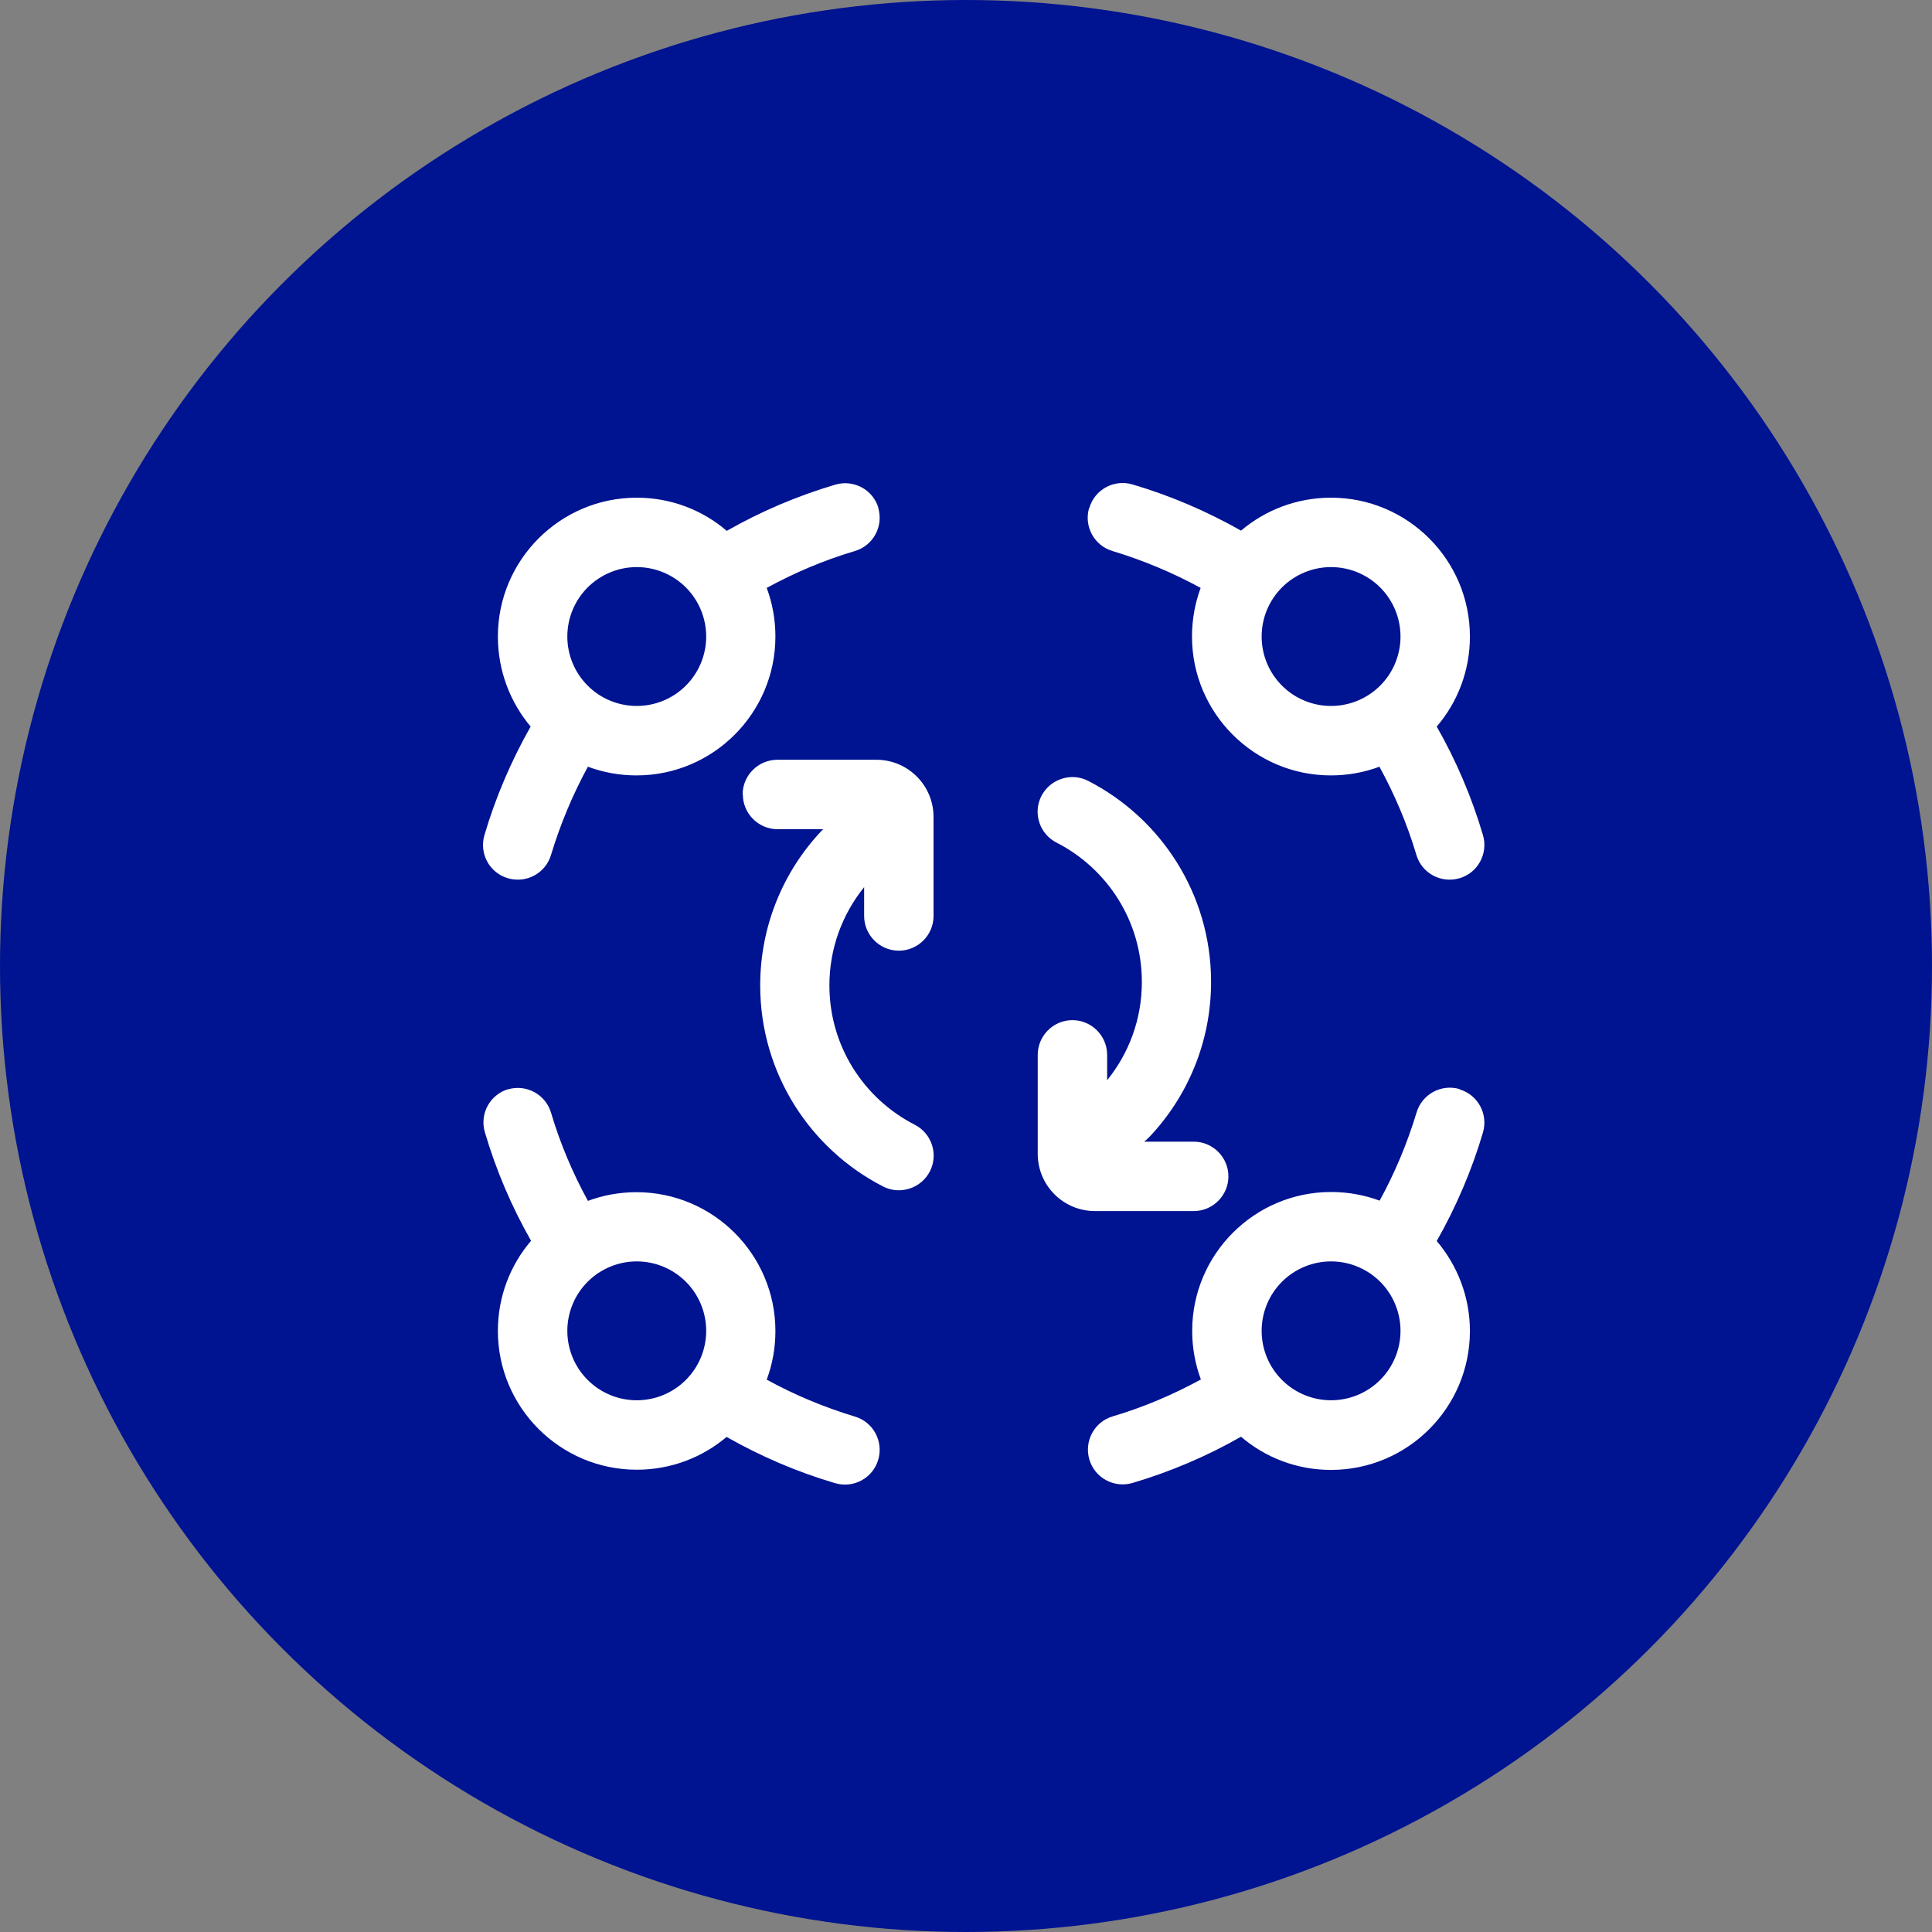
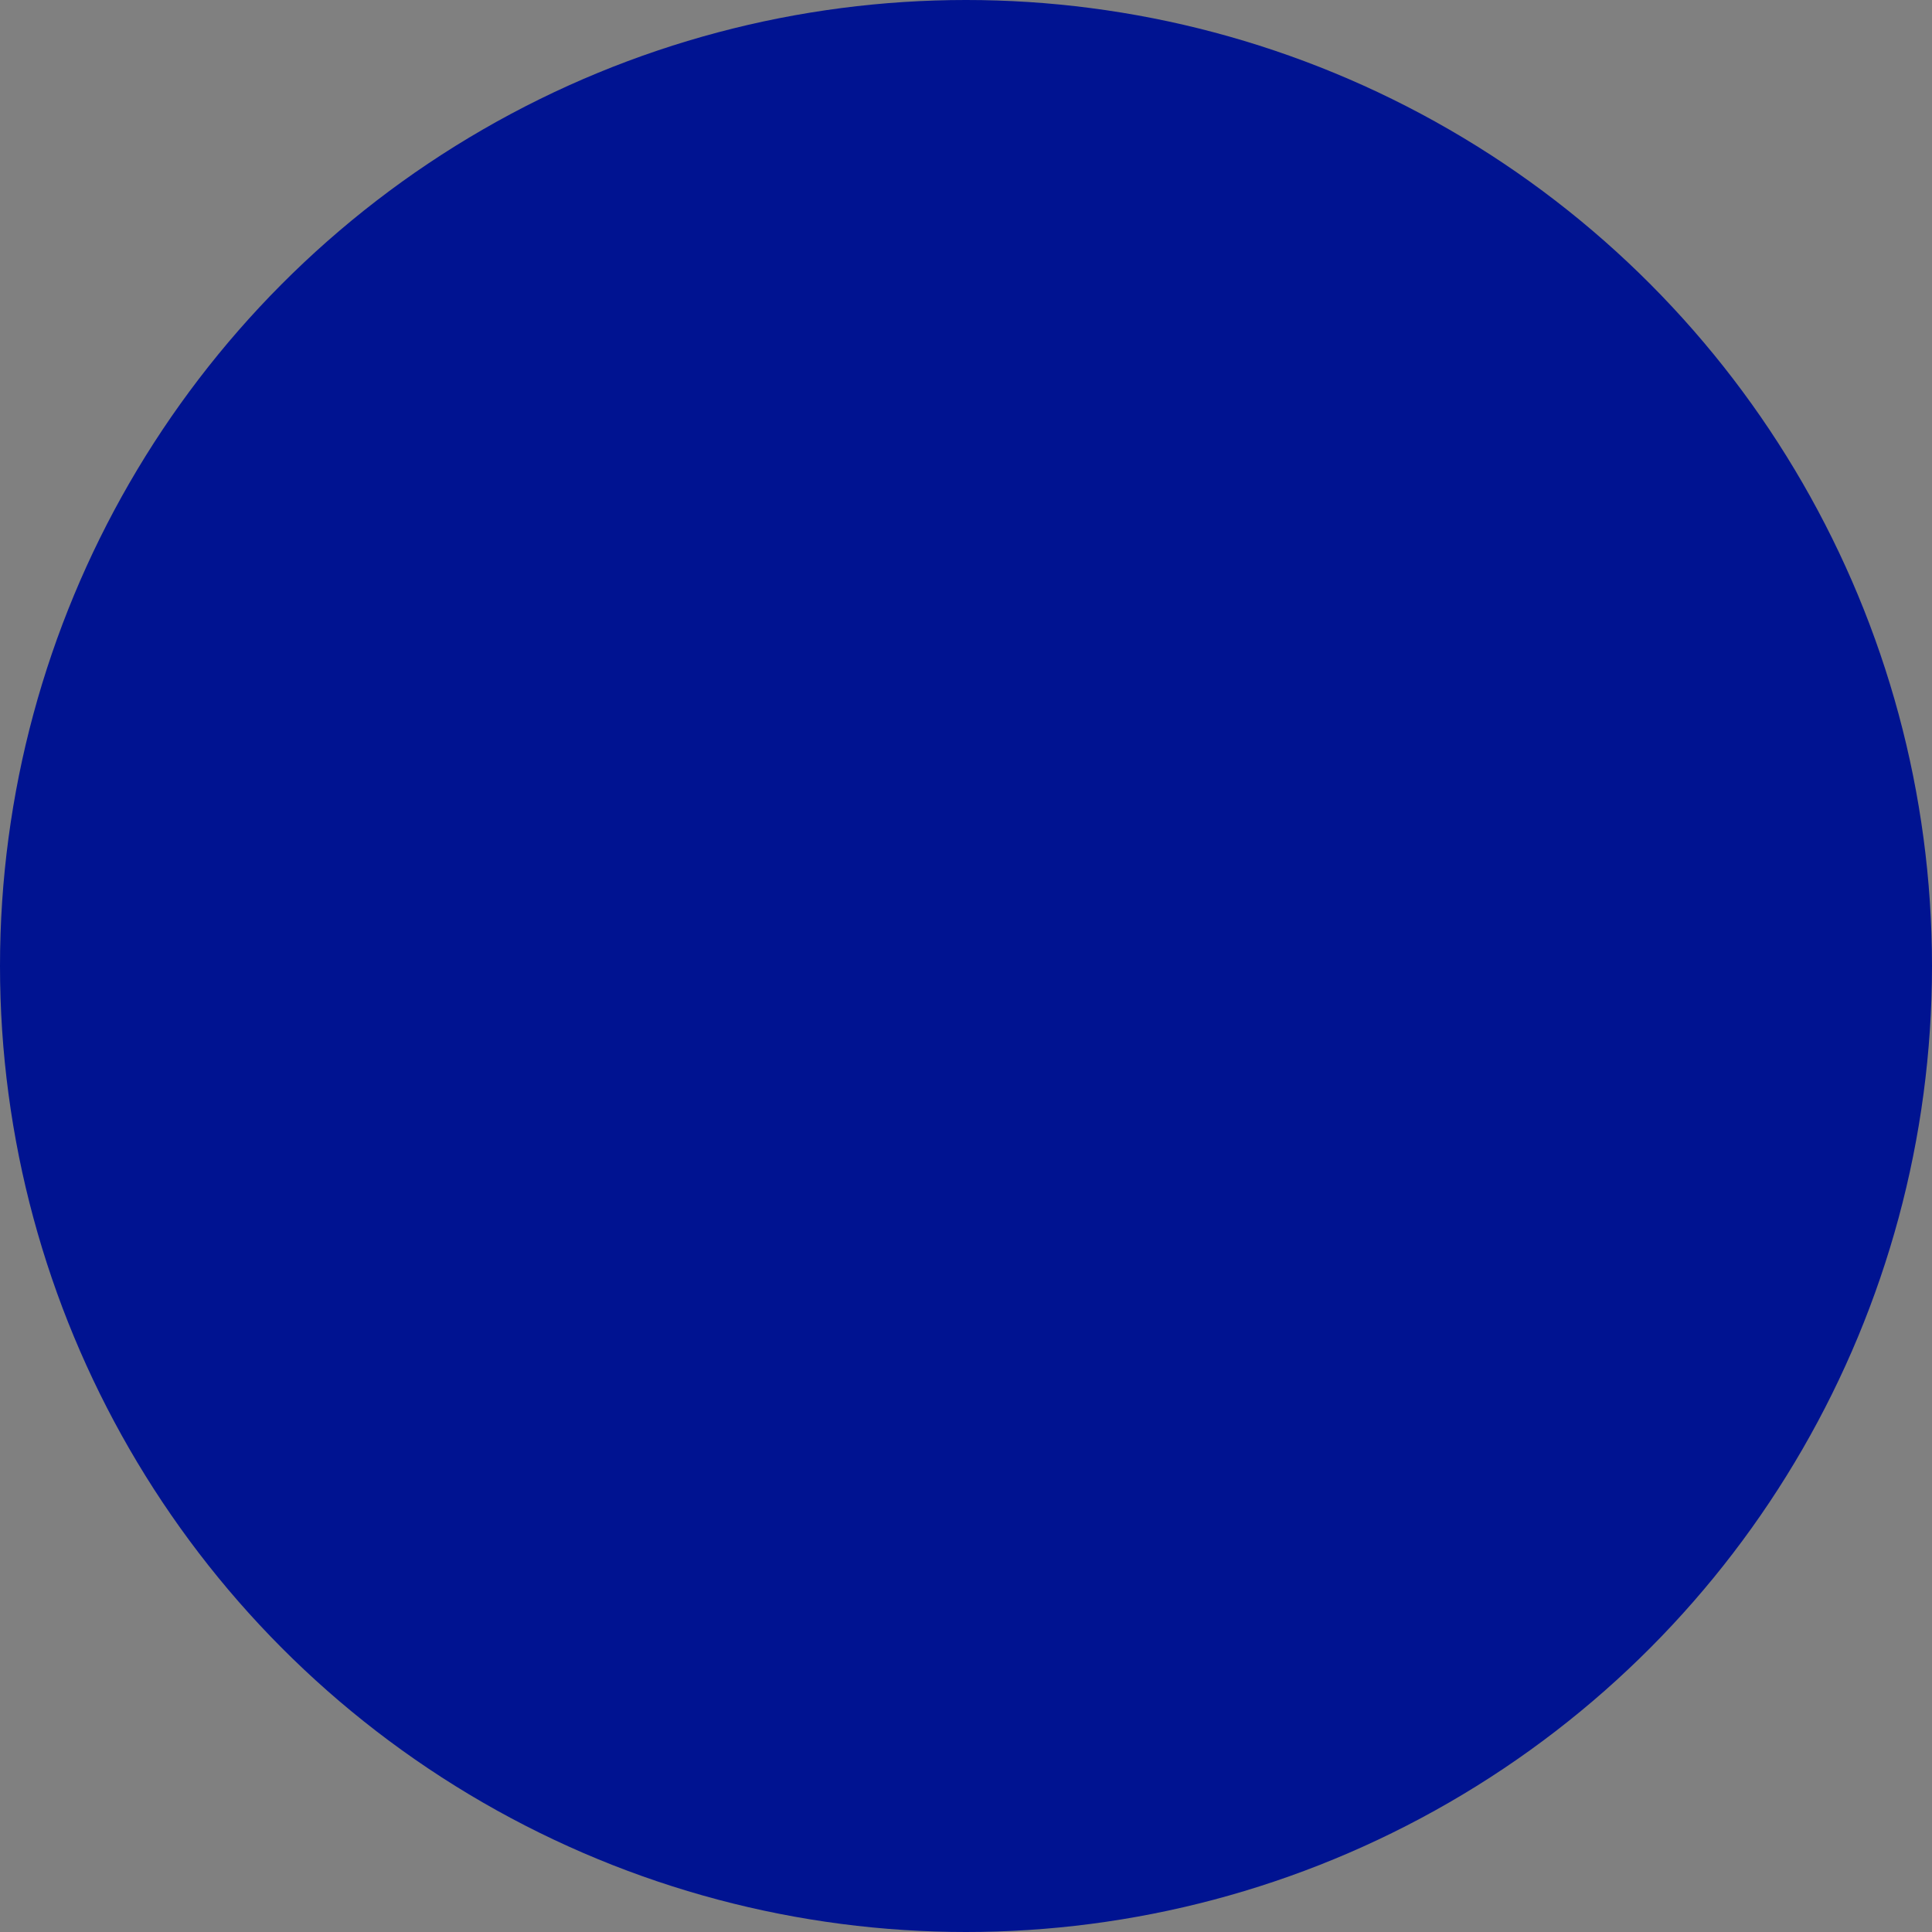
<svg xmlns="http://www.w3.org/2000/svg" width="40" height="40" viewBox="0 0 40 40" fill="none">
  <rect x="0" y="0" width="40" height="40" fill="#808080" stroke="none" />
  <circle cx="20" cy="20" r="20" fill="#001391" />
-   <path d="M18.183 10.515C18.295 10.897 18.08 11.296 17.698 11.409C17.06 11.598 16.449 11.858 15.874 12.172C15.991 12.487 16.054 12.824 16.054 13.179C16.054 14.764 14.764 16.054 13.179 16.054C12.824 16.054 12.487 15.991 12.172 15.874C11.858 16.449 11.602 17.06 11.409 17.698C11.296 18.08 10.897 18.295 10.515 18.183C10.133 18.071 9.917 17.671 10.03 17.289C10.263 16.498 10.587 15.748 10.986 15.043C10.564 14.54 10.308 13.889 10.308 13.179C10.308 11.593 11.598 10.304 13.183 10.304C13.893 10.304 14.544 10.56 15.047 10.991C15.748 10.591 16.503 10.268 17.294 10.034C17.675 9.922 18.075 10.137 18.188 10.519L18.183 10.515ZM22.554 10.515C22.666 10.133 23.066 9.917 23.448 10.03C24.238 10.263 24.989 10.587 25.694 10.986C26.197 10.56 26.849 10.304 27.558 10.304C29.144 10.304 30.433 11.593 30.433 13.179C30.433 13.889 30.177 14.54 29.746 15.043C30.146 15.744 30.469 16.498 30.703 17.289C30.815 17.671 30.599 18.071 30.218 18.183C29.836 18.295 29.436 18.08 29.324 17.698C29.135 17.06 28.874 16.449 28.56 15.874C28.245 15.991 27.909 16.054 27.554 16.054C25.968 16.054 24.679 14.764 24.679 13.179C24.679 12.824 24.742 12.487 24.858 12.172C24.283 11.858 23.672 11.602 23.035 11.409C22.653 11.296 22.437 10.897 22.549 10.515H22.554ZM10.515 22.554C10.897 22.442 11.296 22.657 11.409 23.039C11.598 23.677 11.858 24.288 12.172 24.863C12.487 24.746 12.824 24.683 13.179 24.683C14.764 24.683 16.054 25.973 16.054 27.558C16.054 27.913 15.991 28.25 15.874 28.564C16.449 28.879 17.06 29.135 17.698 29.328C18.08 29.441 18.295 29.84 18.183 30.222C18.071 30.604 17.671 30.82 17.289 30.707C16.498 30.474 15.748 30.15 15.043 29.75C14.544 30.173 13.893 30.429 13.183 30.429C11.598 30.429 10.308 29.14 10.308 27.554C10.308 26.844 10.564 26.193 10.995 25.689C10.596 24.989 10.272 24.234 10.039 23.443C9.926 23.061 10.142 22.662 10.524 22.549L10.515 22.554ZM30.218 22.554C30.599 22.666 30.815 23.066 30.703 23.448C30.469 24.238 30.146 24.989 29.746 25.694C30.173 26.197 30.433 26.849 30.433 27.558C30.433 29.144 29.144 30.433 27.558 30.433C26.849 30.433 26.197 30.177 25.694 29.746C24.993 30.146 24.238 30.469 23.448 30.703C23.066 30.815 22.666 30.599 22.554 30.218C22.442 29.836 22.657 29.436 23.039 29.324C23.677 29.135 24.288 28.874 24.863 28.56C24.746 28.245 24.683 27.909 24.683 27.554C24.683 25.968 25.973 24.679 27.558 24.679C27.913 24.679 28.25 24.742 28.564 24.858C28.879 24.283 29.135 23.672 29.328 23.035C29.441 22.653 29.84 22.437 30.222 22.549L30.218 22.554ZM13.183 14.616C13.565 14.616 13.93 14.465 14.2 14.195C14.469 13.926 14.621 13.56 14.621 13.179C14.621 12.797 14.469 12.432 14.2 12.162C13.93 11.893 13.565 11.741 13.183 11.741C12.802 11.741 12.436 11.893 12.167 12.162C11.897 12.432 11.746 12.797 11.746 13.179C11.746 13.56 11.897 13.926 12.167 14.195C12.436 14.465 12.802 14.616 13.183 14.616ZM14.621 27.554C14.621 27.172 14.469 26.807 14.2 26.537C13.93 26.268 13.565 26.116 13.183 26.116C12.802 26.116 12.436 26.268 12.167 26.537C11.897 26.807 11.746 27.172 11.746 27.554C11.746 27.935 11.897 28.301 12.167 28.57C12.436 28.84 12.802 28.991 13.183 28.991C13.565 28.991 13.93 28.84 14.2 28.57C14.469 28.301 14.621 27.935 14.621 27.554ZM27.558 14.616C27.939 14.616 28.305 14.465 28.575 14.195C28.844 13.926 28.996 13.56 28.996 13.179C28.996 12.797 28.844 12.432 28.575 12.162C28.305 11.893 27.939 11.741 27.558 11.741C27.177 11.741 26.811 11.893 26.542 12.162C26.272 12.432 26.121 12.797 26.121 13.179C26.121 13.56 26.272 13.926 26.542 14.195C26.811 14.465 27.177 14.616 27.558 14.616ZM28.996 27.554C28.996 27.172 28.844 26.807 28.575 26.537C28.305 26.268 27.939 26.116 27.558 26.116C27.177 26.116 26.811 26.268 26.542 26.537C26.272 26.807 26.121 27.172 26.121 27.554C26.121 27.935 26.272 28.301 26.542 28.57C26.811 28.84 27.177 28.991 27.558 28.991C27.939 28.991 28.305 28.84 28.575 28.57C28.844 28.301 28.996 27.935 28.996 27.554ZM15.375 16.449C15.375 16.054 15.699 15.73 16.094 15.73H18.143C18.799 15.73 19.328 16.26 19.328 16.916V18.965C19.328 19.36 19.005 19.683 18.61 19.683C18.215 19.683 17.891 19.36 17.891 18.965V18.367C17.442 18.924 17.172 19.63 17.172 20.402C17.172 21.66 17.887 22.747 18.938 23.286C19.293 23.466 19.432 23.902 19.252 24.252C19.073 24.602 18.637 24.746 18.286 24.566C16.777 23.794 15.739 22.221 15.739 20.402C15.739 19.162 16.224 18.03 17.015 17.195C17.024 17.186 17.033 17.177 17.042 17.168H16.099C15.703 17.168 15.38 16.844 15.38 16.449H15.375ZM24.719 25.074H22.671C22.015 25.074 21.485 24.544 21.485 23.888V21.84C21.485 21.444 21.808 21.121 22.203 21.121C22.599 21.121 22.922 21.444 22.922 21.84V22.365C23.372 21.808 23.641 21.103 23.641 20.33C23.641 19.073 22.927 17.985 21.876 17.446C21.521 17.267 21.381 16.831 21.561 16.48C21.741 16.13 22.177 15.986 22.527 16.166C24.036 16.939 25.074 18.511 25.074 20.33C25.074 21.57 24.589 22.702 23.798 23.538C23.762 23.574 23.726 23.61 23.686 23.637H24.715C25.11 23.637 25.433 23.96 25.433 24.355C25.433 24.751 25.11 25.074 24.715 25.074H24.719Z" fill="white" />
</svg>